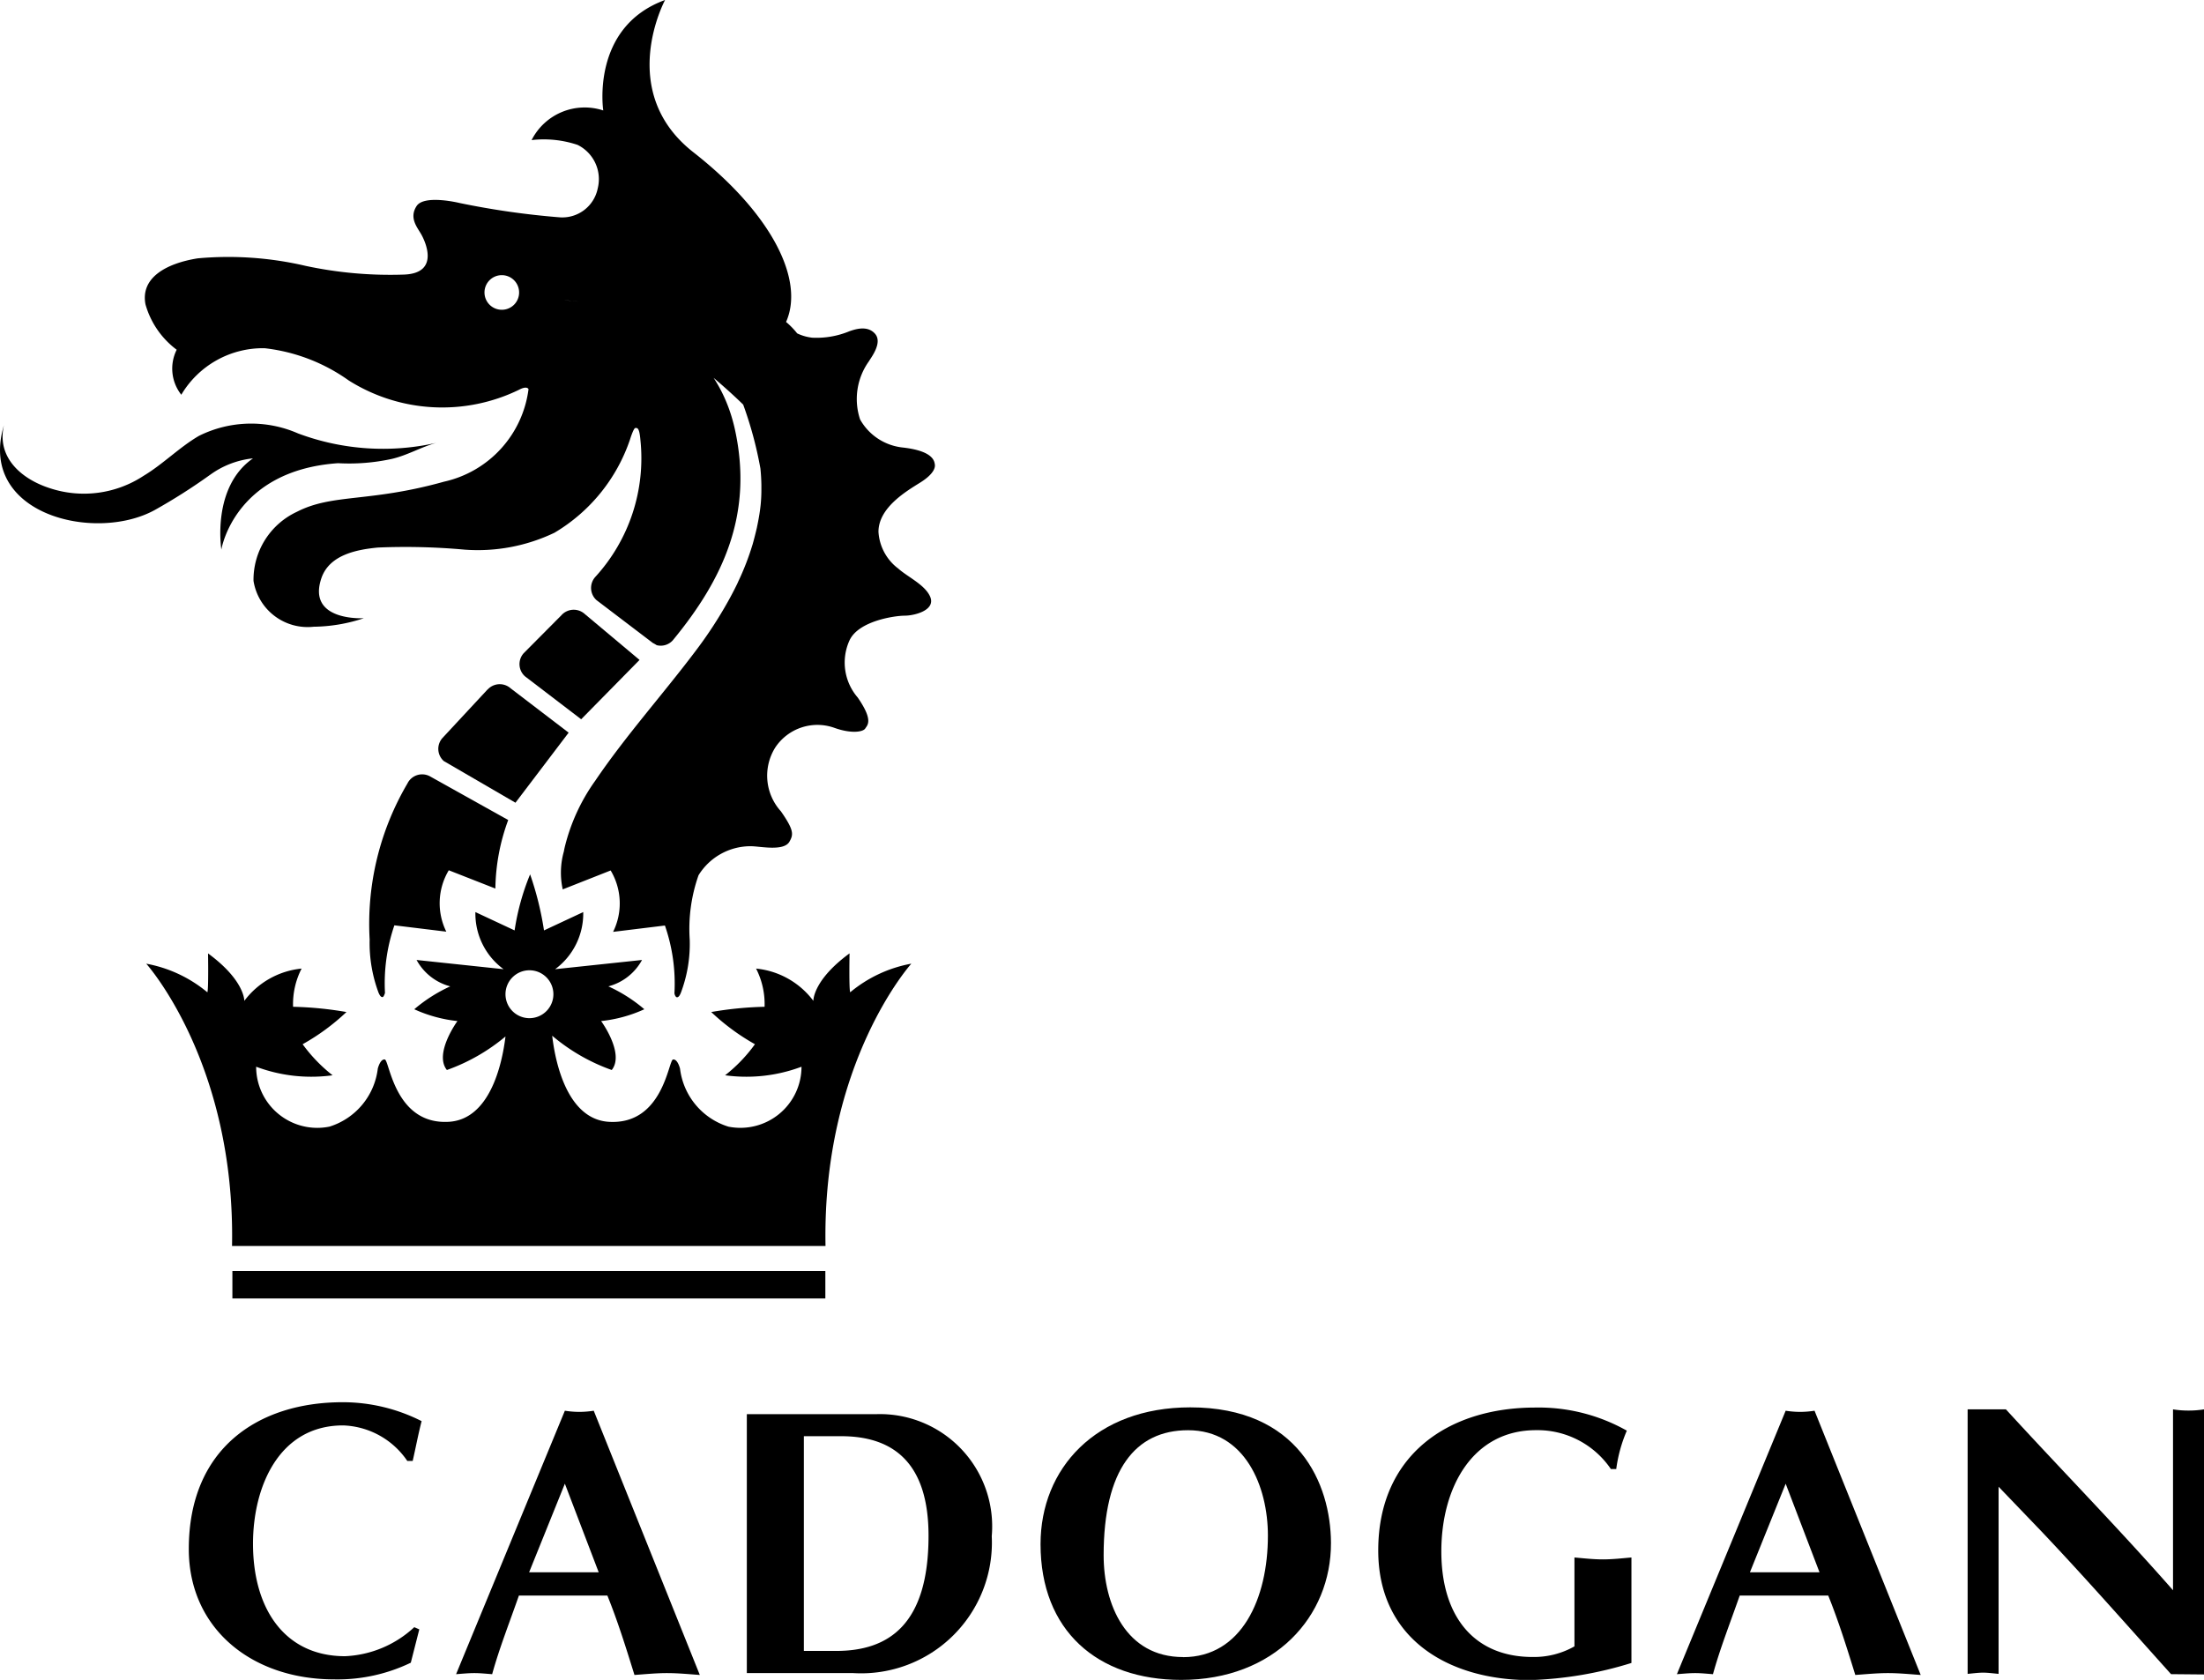
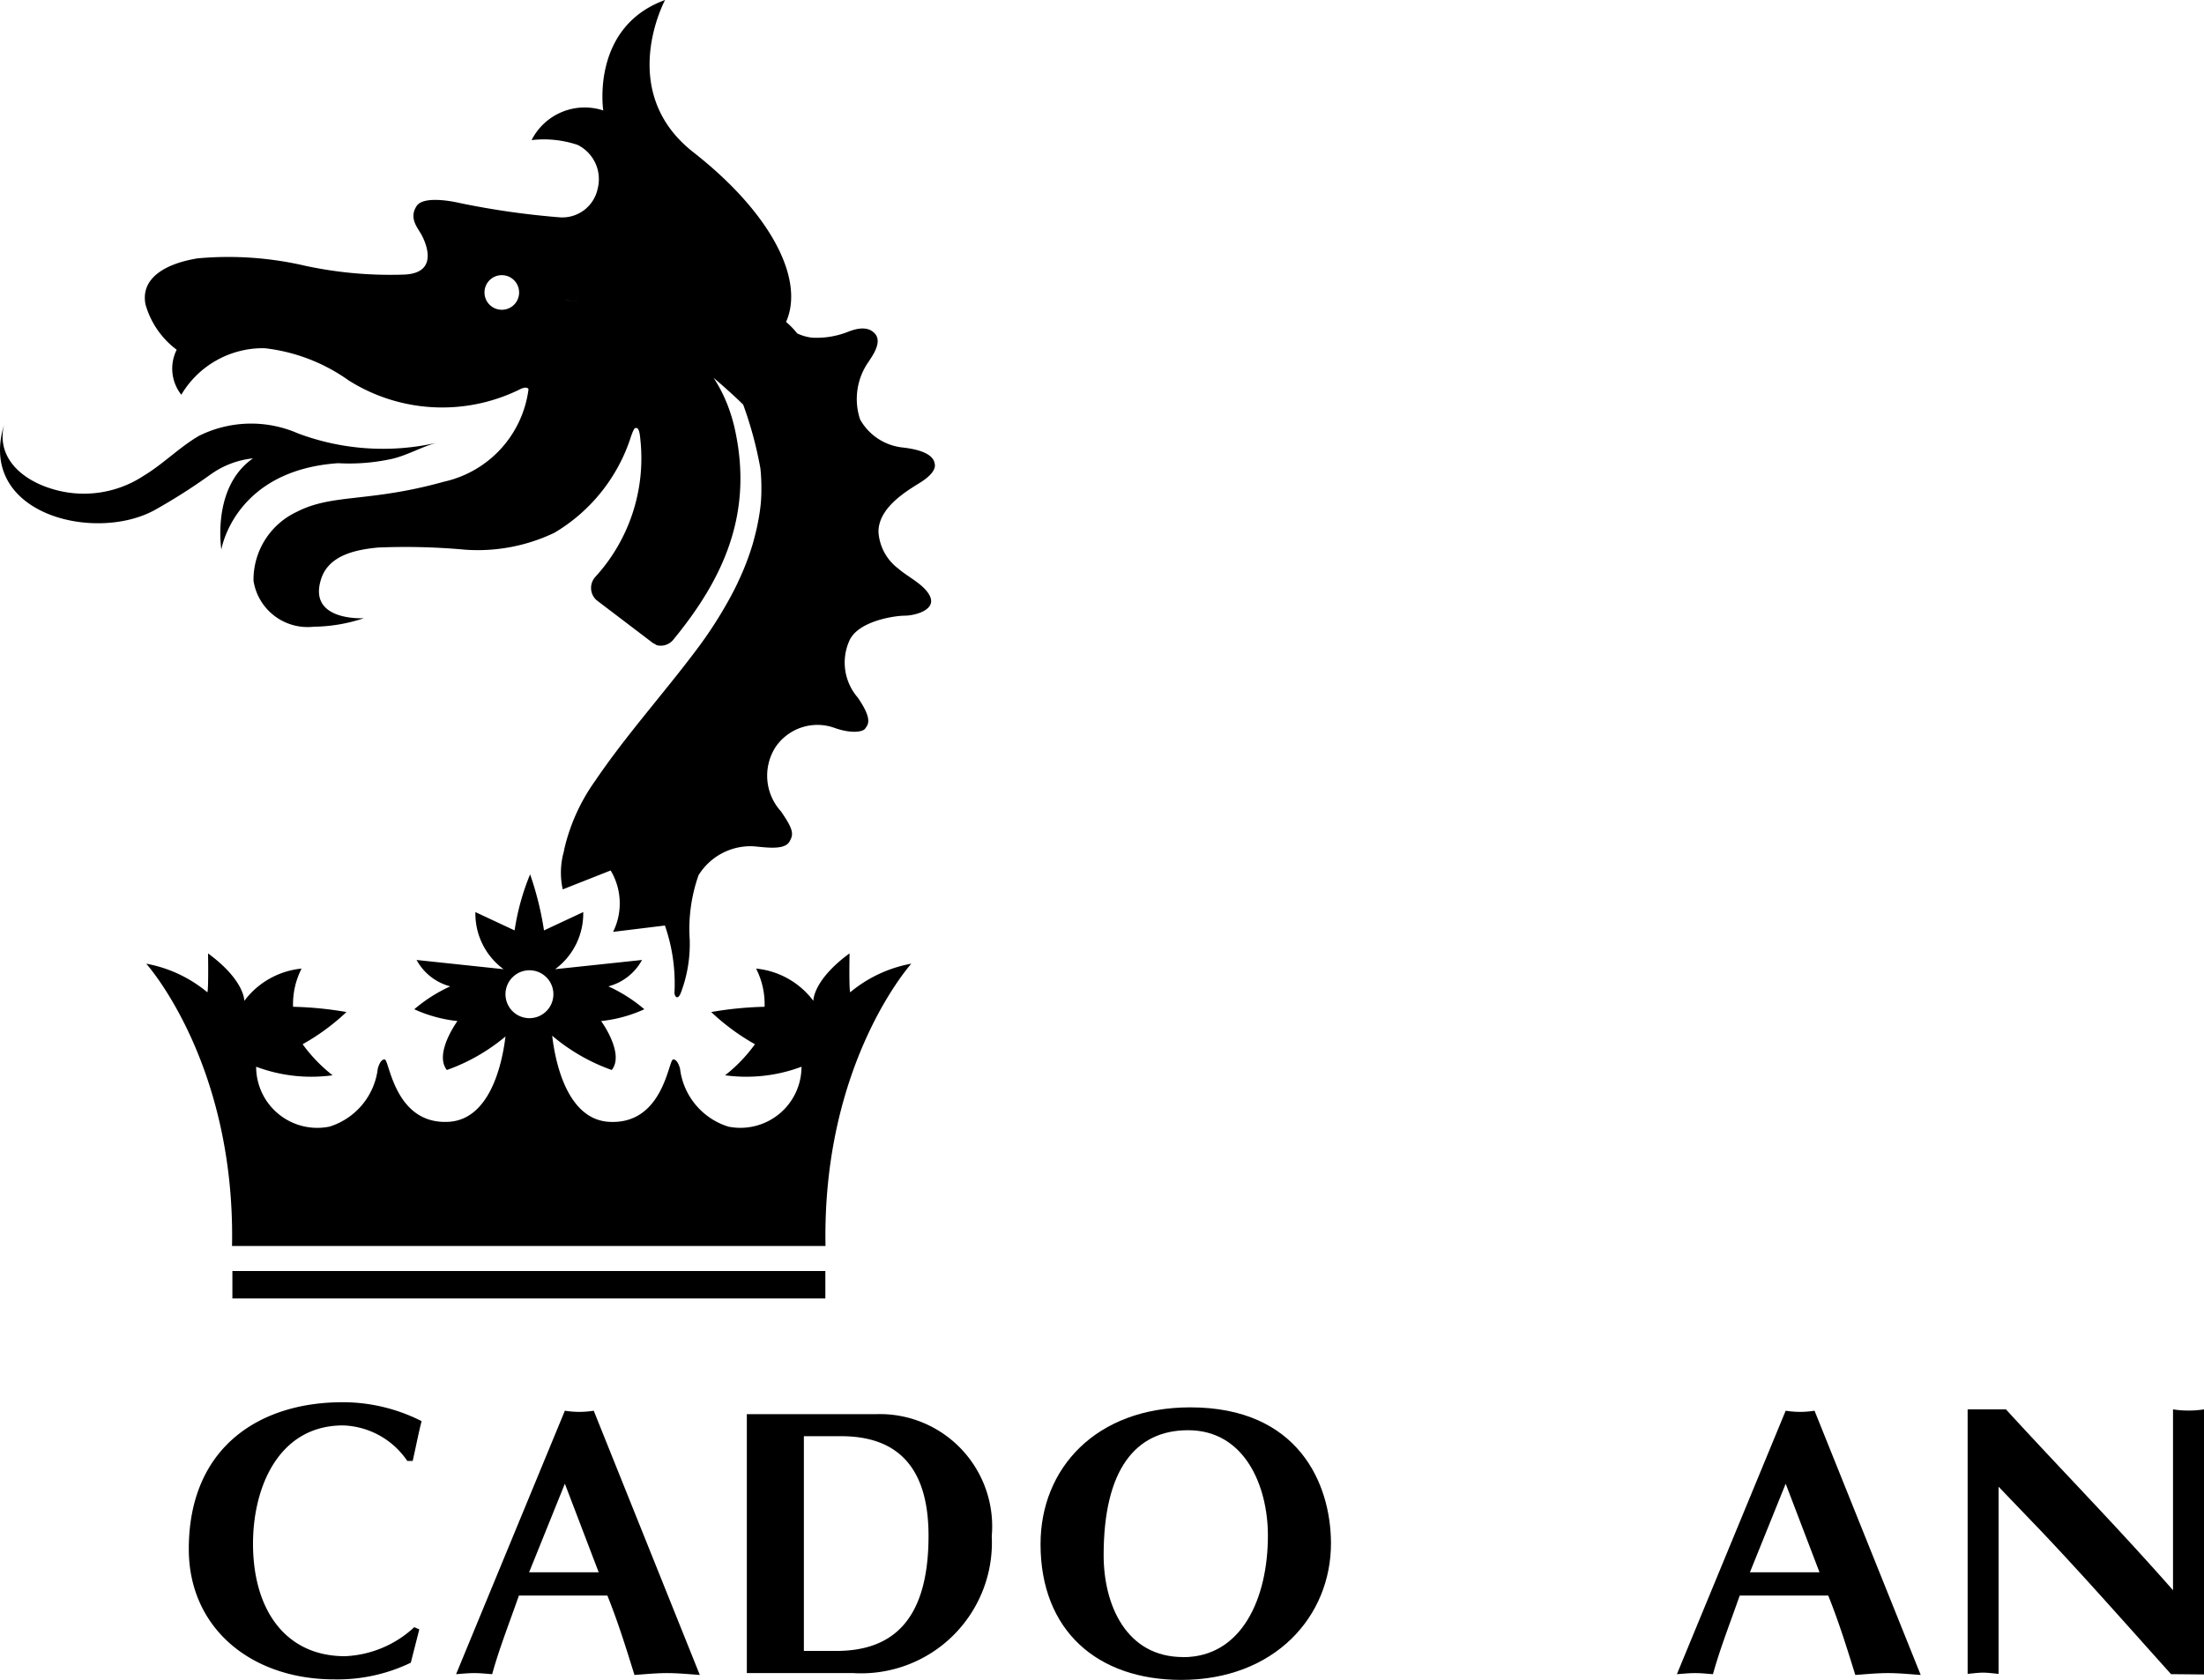
<svg xmlns="http://www.w3.org/2000/svg" width="79.324" height="60.473" viewBox="0 0 79.324 60.473">
  <defs>
    <clipPath id="clip-path">
      <rect id="Rectangle_6" data-name="Rectangle 6" width="79.324" height="60.473" transform="translate(0 0)" fill="none" />
    </clipPath>
  </defs>
  <g id="cadogan" transform="translate(0 0)">
    <g id="Group_7" data-name="Group 7" clip-path="url(#clip-path)">
      <path id="Path_1" data-name="Path 1" d="M21.369,50.783a3.356,3.356,0,0,1-.52.042,3.393,3.393,0,0,1-.519-.042l-3.915,9.484c.216-.015.437-.039.657-.039s.426.024.641.039c.262-.942.6-1.793.963-2.83H21.86c.371.918.66,1.844.975,2.858.4-.028.781-.067,1.175-.067s.78.039,1.177.067ZM19.043,56.6,20.33,53.41,21.548,56.6Z" />
      <path id="Path_2" data-name="Path 2" d="M42.839,50.662c-3.4,0-5.389,2.2-5.389,4.924,0,3.108,2.039,4.887,5.064,4.887,3.35,0,5.4-2.272,5.389-4.939-.011-2.121-1.165-4.872-5.064-4.872m-.257,8.989c-2.056,0-2.861-1.89-2.861-3.666,0-3.066,1.135-4.5,3.039-4.5,2.052,0,2.873,2.025,2.873,3.792,0,2.27-.946,4.377-3.051,4.377" />
      <path id="Path_3" data-name="Path 3" d="M31.56,50.907H26.879v9.321h3.832A4.706,4.706,0,0,0,35.694,55.3a4.042,4.042,0,0,0-4.134-4.394m-1.465,8.524H28.932V51.7h1.341c1.93,0,3.146,1.011,3.146,3.585,0,3.2-1.437,4.145-3.324,4.145" />
      <path id="Path_4" data-name="Path 4" d="M65.307,50.783a3.356,3.356,0,0,1-.52.042,3.393,3.393,0,0,1-.519-.042l-3.915,9.484c.216-.015.437-.039.658-.039s.425.024.64.039c.262-.942.6-1.793.963-2.83H65.8c.37.918.66,1.844.974,2.858.4-.028.782-.067,1.175-.067s.781.039,1.179.067ZM62.981,56.6l1.287-3.189L65.486,56.6Z" />
-       <path id="Path_5" data-name="Path 5" d="M58.717,56.066c-.344.03-.684.069-1.028.069s-.683-.039-1.023-.069v3.2a2.955,2.955,0,0,1-1.505.382c-2.079,0-3.286-1.423-3.286-3.8,0-2.3,1.122-4.365,3.408-4.365a3.193,3.193,0,0,1,2.694,1.4h.193a5.2,5.2,0,0,1,.381-1.382,6.458,6.458,0,0,0-3.293-.832c-3.165,0-5.654,1.737-5.654,5.145,0,3.215,2.575,4.666,5.46,4.666a13.609,13.609,0,0,0,3.653-.617Z" />
      <path id="Path_6" data-name="Path 6" d="M14.91,58.575a3.9,3.9,0,0,1-2.492,1.045c-2.144,0-3.312-1.671-3.312-4.05,0-2.045.93-4.258,3.242-4.258a2.906,2.906,0,0,1,2.311,1.279h.194c.112-.49.2-.96.321-1.433a6.274,6.274,0,0,0-2.839-.681c-3.035,0-5.54,1.655-5.54,5.286,0,2.854,2.256,4.691,5.234,4.691a6.068,6.068,0,0,0,2.756-.6l.306-1.2Z" />
      <path id="Path_7" data-name="Path 7" d="M70.817,60.256c.183-.016.379-.044.557-.044s.377.028.557.044V53.519L73.448,55.1c1.573,1.658,3.076,3.37,4.69,5.166l1.187.011V50.734a3.4,3.4,0,0,1-.559.043,3.355,3.355,0,0,1-.557-.043v6.512c-1.963-2.237-4.039-4.352-6.014-6.512H70.817Z" />
      <path id="Path_8" data-name="Path 8" d="M7.573,17.085A3.173,3.173,0,0,1,9.106,16.5c-1.5,1.039-1.139,3.282-1.139,3.282s.457-2.849,4.2-3.108l0,0a7.2,7.2,0,0,0,1.947-.157c.552-.13,1.063-.433,1.589-.575a8.715,8.715,0,0,1-4.977-.34,4.21,4.21,0,0,0-3.563.087c-.7.406-1.293,1.018-1.993,1.438a3.909,3.909,0,0,1-3.4.439c-.984-.322-1.9-1.088-1.628-2.259-.966,3.2,3.258,4.237,5.42,3.057a21,21,0,0,0,2.011-1.28" />
      <path id="Path_9" data-name="Path 9" d="M30.574,34.321c-1.328.973-1.3,1.708-1.3,1.708a2.933,2.933,0,0,0-2.062-1.162,2.81,2.81,0,0,1,.306,1.375,12.891,12.891,0,0,0-1.92.189,7.943,7.943,0,0,0,1.573,1.159,5.5,5.5,0,0,1-1.074,1.118,5.641,5.641,0,0,0,2.75-.308,2.2,2.2,0,0,1-2.631,2.157,2.5,2.5,0,0,1-1.741-2.087s-.085-.355-.252-.33-.355,2.354-2.3,2.244c-1.474-.084-1.928-2.048-2.049-3.1a6.86,6.86,0,0,0,2.143,1.234c.474-.593-.382-1.762-.382-1.762a5,5,0,0,0,1.555-.425,5.5,5.5,0,0,0-1.294-.824,1.939,1.939,0,0,0,1.211-.95l-3.128.332a2.487,2.487,0,0,0,1.012-2.056l-1.412.66a11.261,11.261,0,0,0-.5-2.018,8.621,8.621,0,0,0-.558,2.018l-1.411-.66a2.482,2.482,0,0,0,1.014,2.056l-3.131-.332a1.94,1.94,0,0,0,1.212.95,5.493,5.493,0,0,0-1.295.824,5.007,5.007,0,0,0,1.554.425s-.855,1.169-.38,1.762a6.871,6.871,0,0,0,2.109-1.207c-.128,1.059-.583,2.989-2.044,3.072-1.945.11-2.133-2.221-2.3-2.244s-.252.33-.252.33a2.5,2.5,0,0,1-1.738,2.087A2.2,2.2,0,0,1,9.219,38.4a5.646,5.646,0,0,0,2.751.308,5.608,5.608,0,0,1-1.078-1.118,7.884,7.884,0,0,0,1.577-1.159,12.908,12.908,0,0,0-1.921-.189,2.8,2.8,0,0,1,.307-1.375,2.933,2.933,0,0,0-2.062,1.162s.022-.735-1.305-1.708c0,0,.022,1.3-.025,1.4a4.777,4.777,0,0,0-2.2-1.03s3.211,3.563,3.088,10.161H29.711C29.586,38.253,32.8,34.69,32.8,34.69a4.778,4.778,0,0,0-2.2,1.03c-.048-.1-.024-1.4-.024-1.4M19.053,36.652a.862.862,0,1,1,.864-.862.862.862,0,0,1-.864.862" />
-       <path id="Path_10" data-name="Path 10" d="M17.547,24.82l-1.622,1.746a.586.586,0,0,0,.047.83l2.58,1.5,1.914-2.522-2.087-1.595a.591.591,0,0,0-.832.046" />
-       <path id="Path_11" data-name="Path 11" d="M23.018,23.756,21.043,22.1a.593.593,0,0,0-.835.045l-1.36,1.369a.588.588,0,0,0,.046.832l2.023,1.546Z" />
-       <path id="Path_12" data-name="Path 12" d="M14.674,28.187a9.968,9.968,0,0,0-1.37,5.637,5.113,5.113,0,0,0,.321,1.913c.023.049.074.173.151.154.041-.012.08-.147.08-.147a6.431,6.431,0,0,1,.338-2.434l1.869.228a2.312,2.312,0,0,1,.089-2.21l1.677.658a7.363,7.363,0,0,1,.462-2.467l-2.819-1.574a.591.591,0,0,0-.8.242" />
      <rect id="Rectangle_5" data-name="Rectangle 5" width="21.341" height="0.988" transform="translate(8.364 45.754)" />
      <path id="Path_13" data-name="Path 13" d="M32.3,20.445a1.789,1.789,0,0,1-.683-1.3c0-.88,1.023-1.473,1.509-1.778s.538-.539.52-.646-.038-.485-1.151-.611A2,2,0,0,1,30.956,15.1a2.333,2.333,0,0,1,.321-2.1c.07-.126.5-.664.215-.987s-.753-.144-.916-.091a3.087,3.087,0,0,1-1.345.234,1.691,1.691,0,0,1-.54-.155,2.737,2.737,0,0,0-.4-.411c.68-1.527-.538-3.919-3.336-6.109S23.937,0,23.937,0c-2.687.975-2.225,3.976-2.225,3.976a2.141,2.141,0,0,0-2.579,1.067,3.816,3.816,0,0,1,1.653.172,1.374,1.374,0,0,1,.727,1.566,1.3,1.3,0,0,1-1.385,1.041,29.14,29.14,0,0,1-3.59-.515s-1.271-.312-1.545.111.017.754.165,1.012.68,1.4-.608,1.454A14.541,14.541,0,0,1,11,9.571,12.209,12.209,0,0,0,7.115,9.3c-1.142.184-2.063.7-1.879,1.656A3.083,3.083,0,0,0,6.359,12.59a1.52,1.52,0,0,0,.166,1.62,3.414,3.414,0,0,1,3-1.675,6.457,6.457,0,0,1,3.025,1.16,6.311,6.311,0,0,0,6.142.33s.257-.146.33-.017a3.923,3.923,0,0,1-3.039,3.331c-2.7.755-4.012.423-5.3,1.086a2.7,2.7,0,0,0-1.559,2.483,1.972,1.972,0,0,0,2.166,1.653,5.892,5.892,0,0,0,1.806-.307s-2.082.129-1.52-1.466c.3-.825,1.283-1.007,2.03-1.078a23.634,23.634,0,0,1,3.126.077,6.4,6.4,0,0,0,3.223-.609,6.222,6.222,0,0,0,2.717-3.349s.129-.422.195-.422.143-.031.182.431a6.329,6.329,0,0,1-1.626,4.933.591.591,0,0,0,.045.832L23.5,23.148a1.2,1.2,0,0,1,.135.077.583.583,0,0,0,.576-.171c1.834-2.222,2.9-4.56,2.242-7.583-.849-3.889-4.8-4.537-5.871-4.64-.09-.008-.182-.016-.272-.021,0,0,.1,0,.272.021,2.615.2,6.166,3.734,6.166,3.734a13.83,13.83,0,0,1,.62,2.3q.031.3.035.6c0,.041,0,.081,0,.123a5.44,5.44,0,0,1-.027.59c-.024.228-.061.452-.106.673-.007.043-.019.084-.025.127-.048.208-.1.413-.157.616a.113.113,0,0,1-.008.024,9.4,9.4,0,0,1-.512,1.32c-.008.021-.018.043-.029.066q-.129.267-.271.527c-.023.04-.044.082-.067.121a15.3,15.3,0,0,1-1.18,1.8c-1.183,1.569-2.5,3.032-3.6,4.656a6.9,6.9,0,0,0-1.1,2.407c0,.012-.006.024-.008.035-.007.033-.012.066-.019.1a2.814,2.814,0,0,0-.041,1.366l1.725-.681a2.311,2.311,0,0,1,.088,2.21l1.865-.228a6.372,6.372,0,0,1,.343,2.433c0,.042.037.136.078.147.077.02.128-.1.151-.154a4.98,4.98,0,0,0,.321-1.912,5.812,5.812,0,0,1,.317-2.324,2.2,2.2,0,0,1,1.882-1.045c.332,0,1.183.194,1.389-.162.142-.252.179-.4-.307-1.095a1.91,1.91,0,0,1-.2-2.3,1.82,1.82,0,0,1,2.137-.7c.609.215,1.022.143,1.1.018s.3-.287-.272-1.114a1.925,1.925,0,0,1-.3-2.046c.321-.718,1.649-.9,1.992-.9s1.143-.194.908-.7c-.2-.429-.819-.7-1.159-1.012m-14.251-9.3a.623.623,0,1,1,.623-.623.621.621,0,0,1-.623.623" />
    </g>
  </g>
</svg>